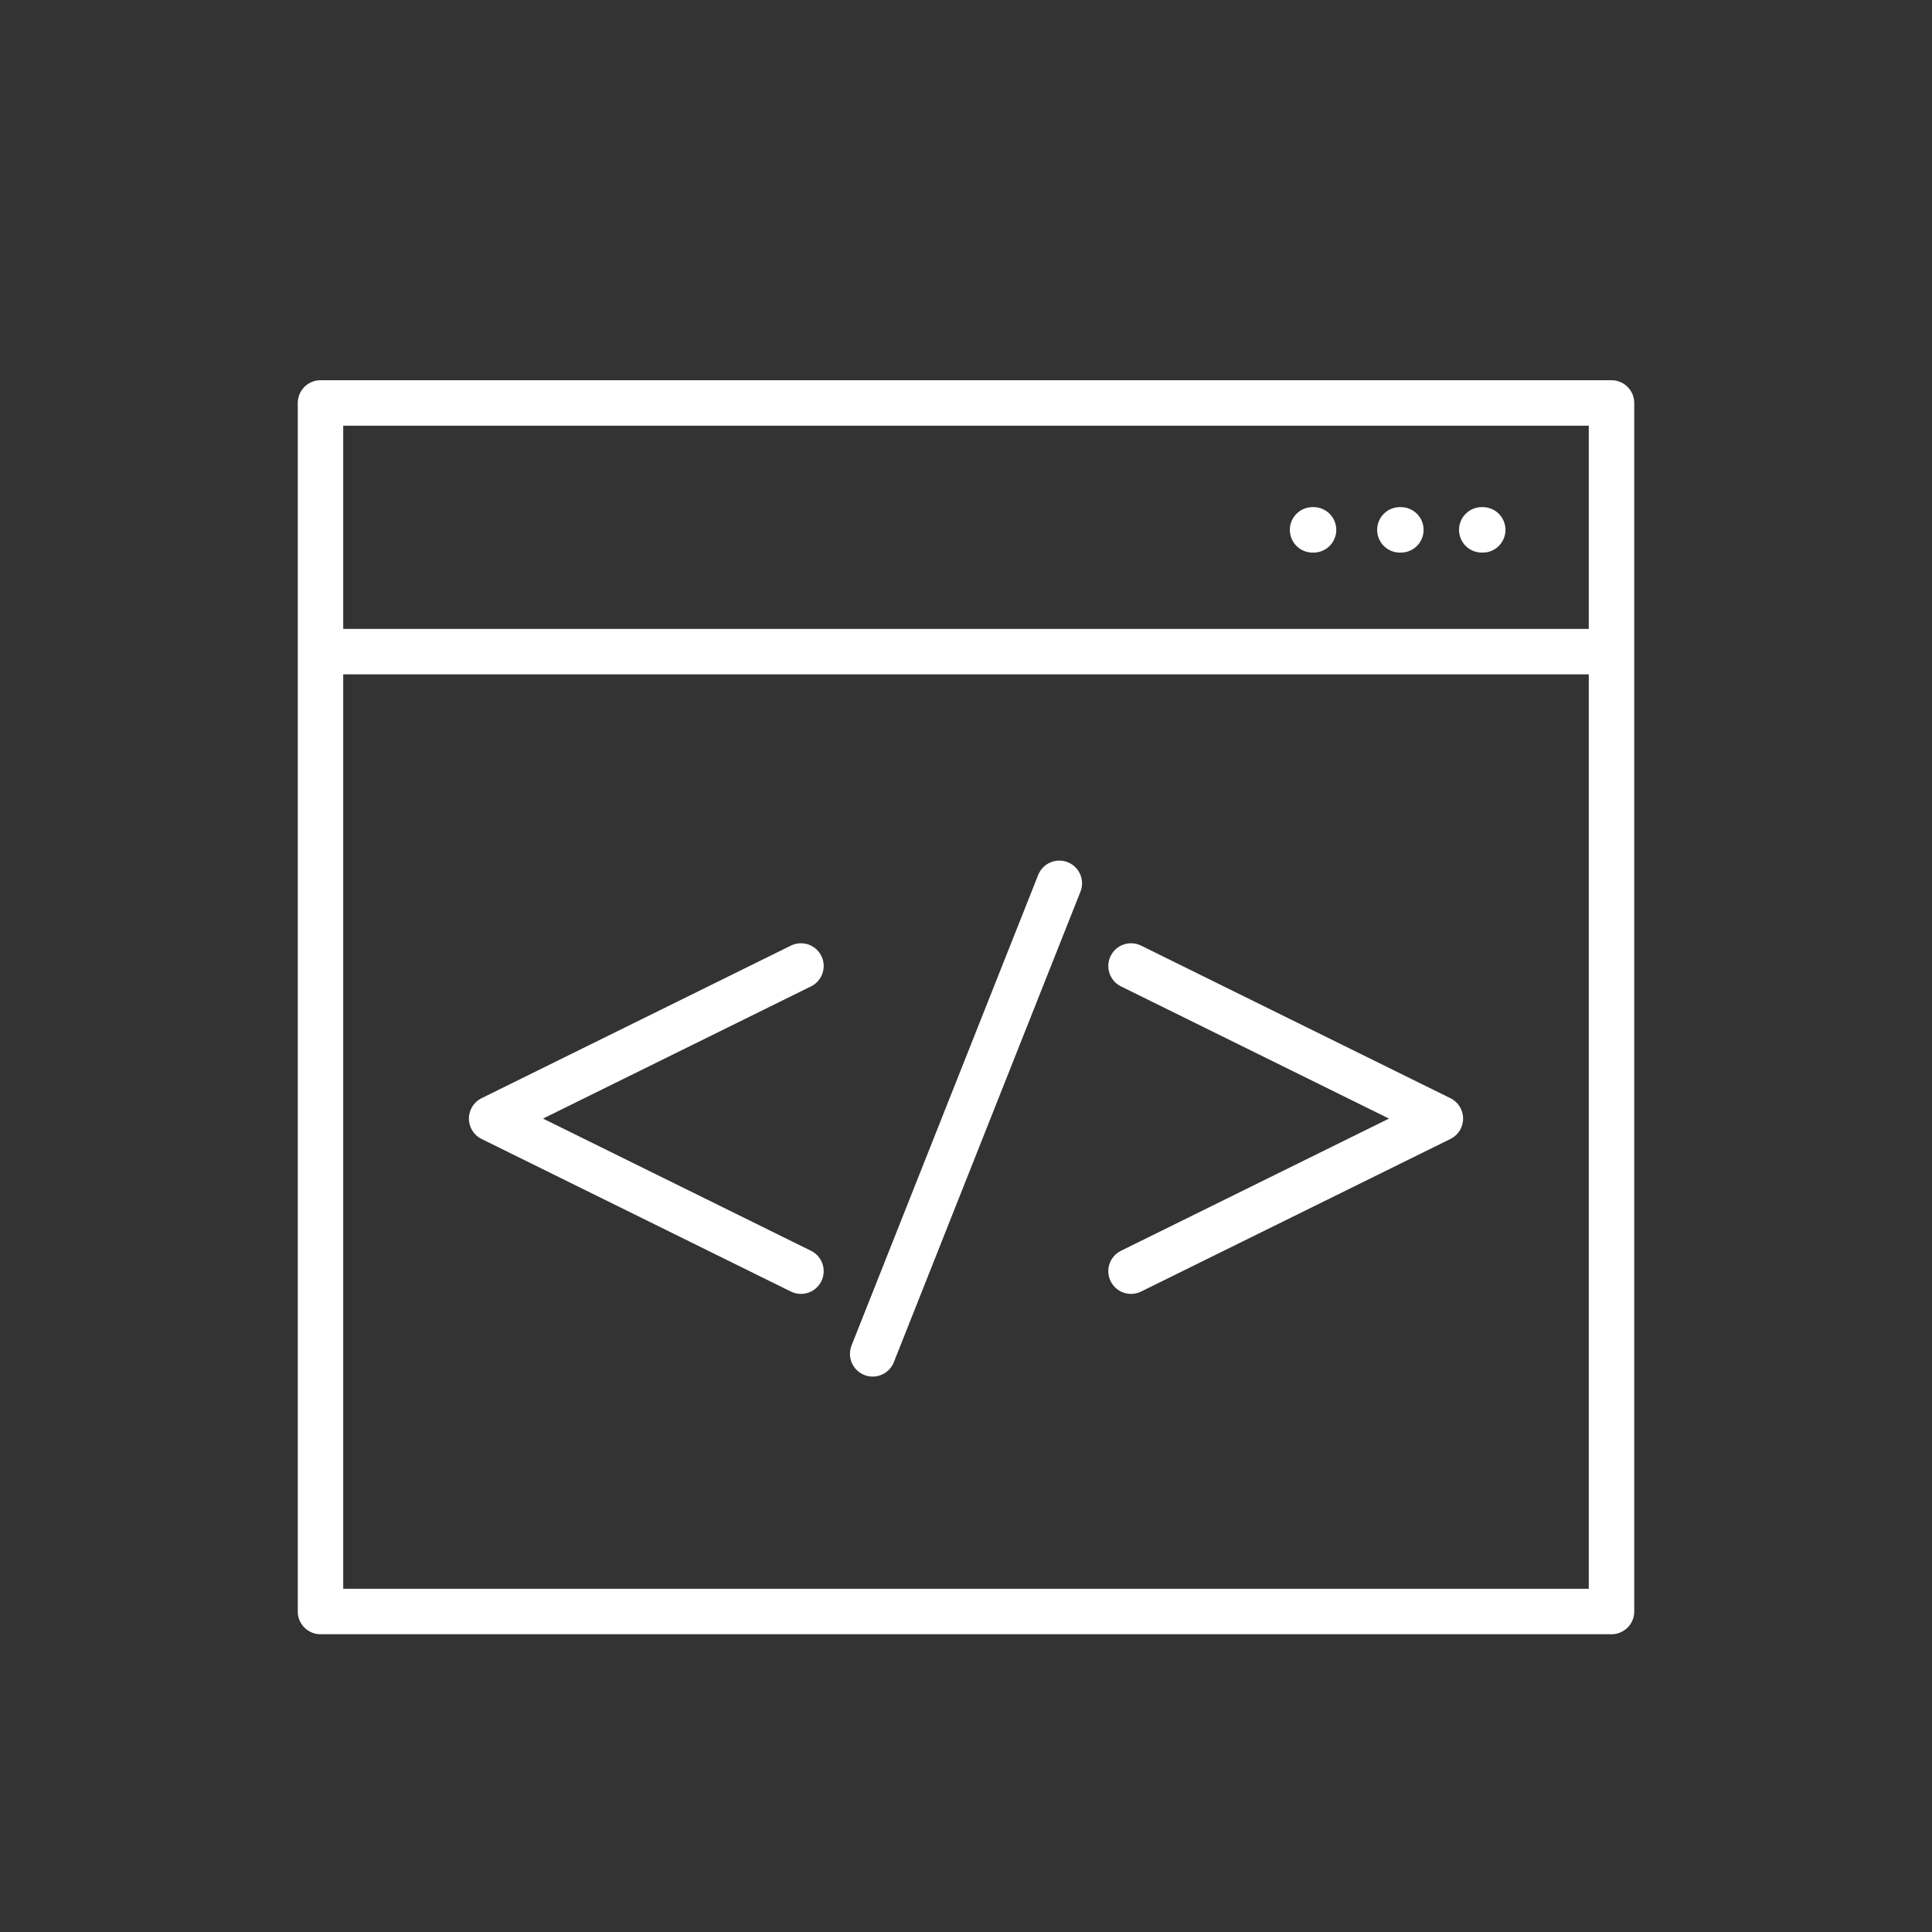
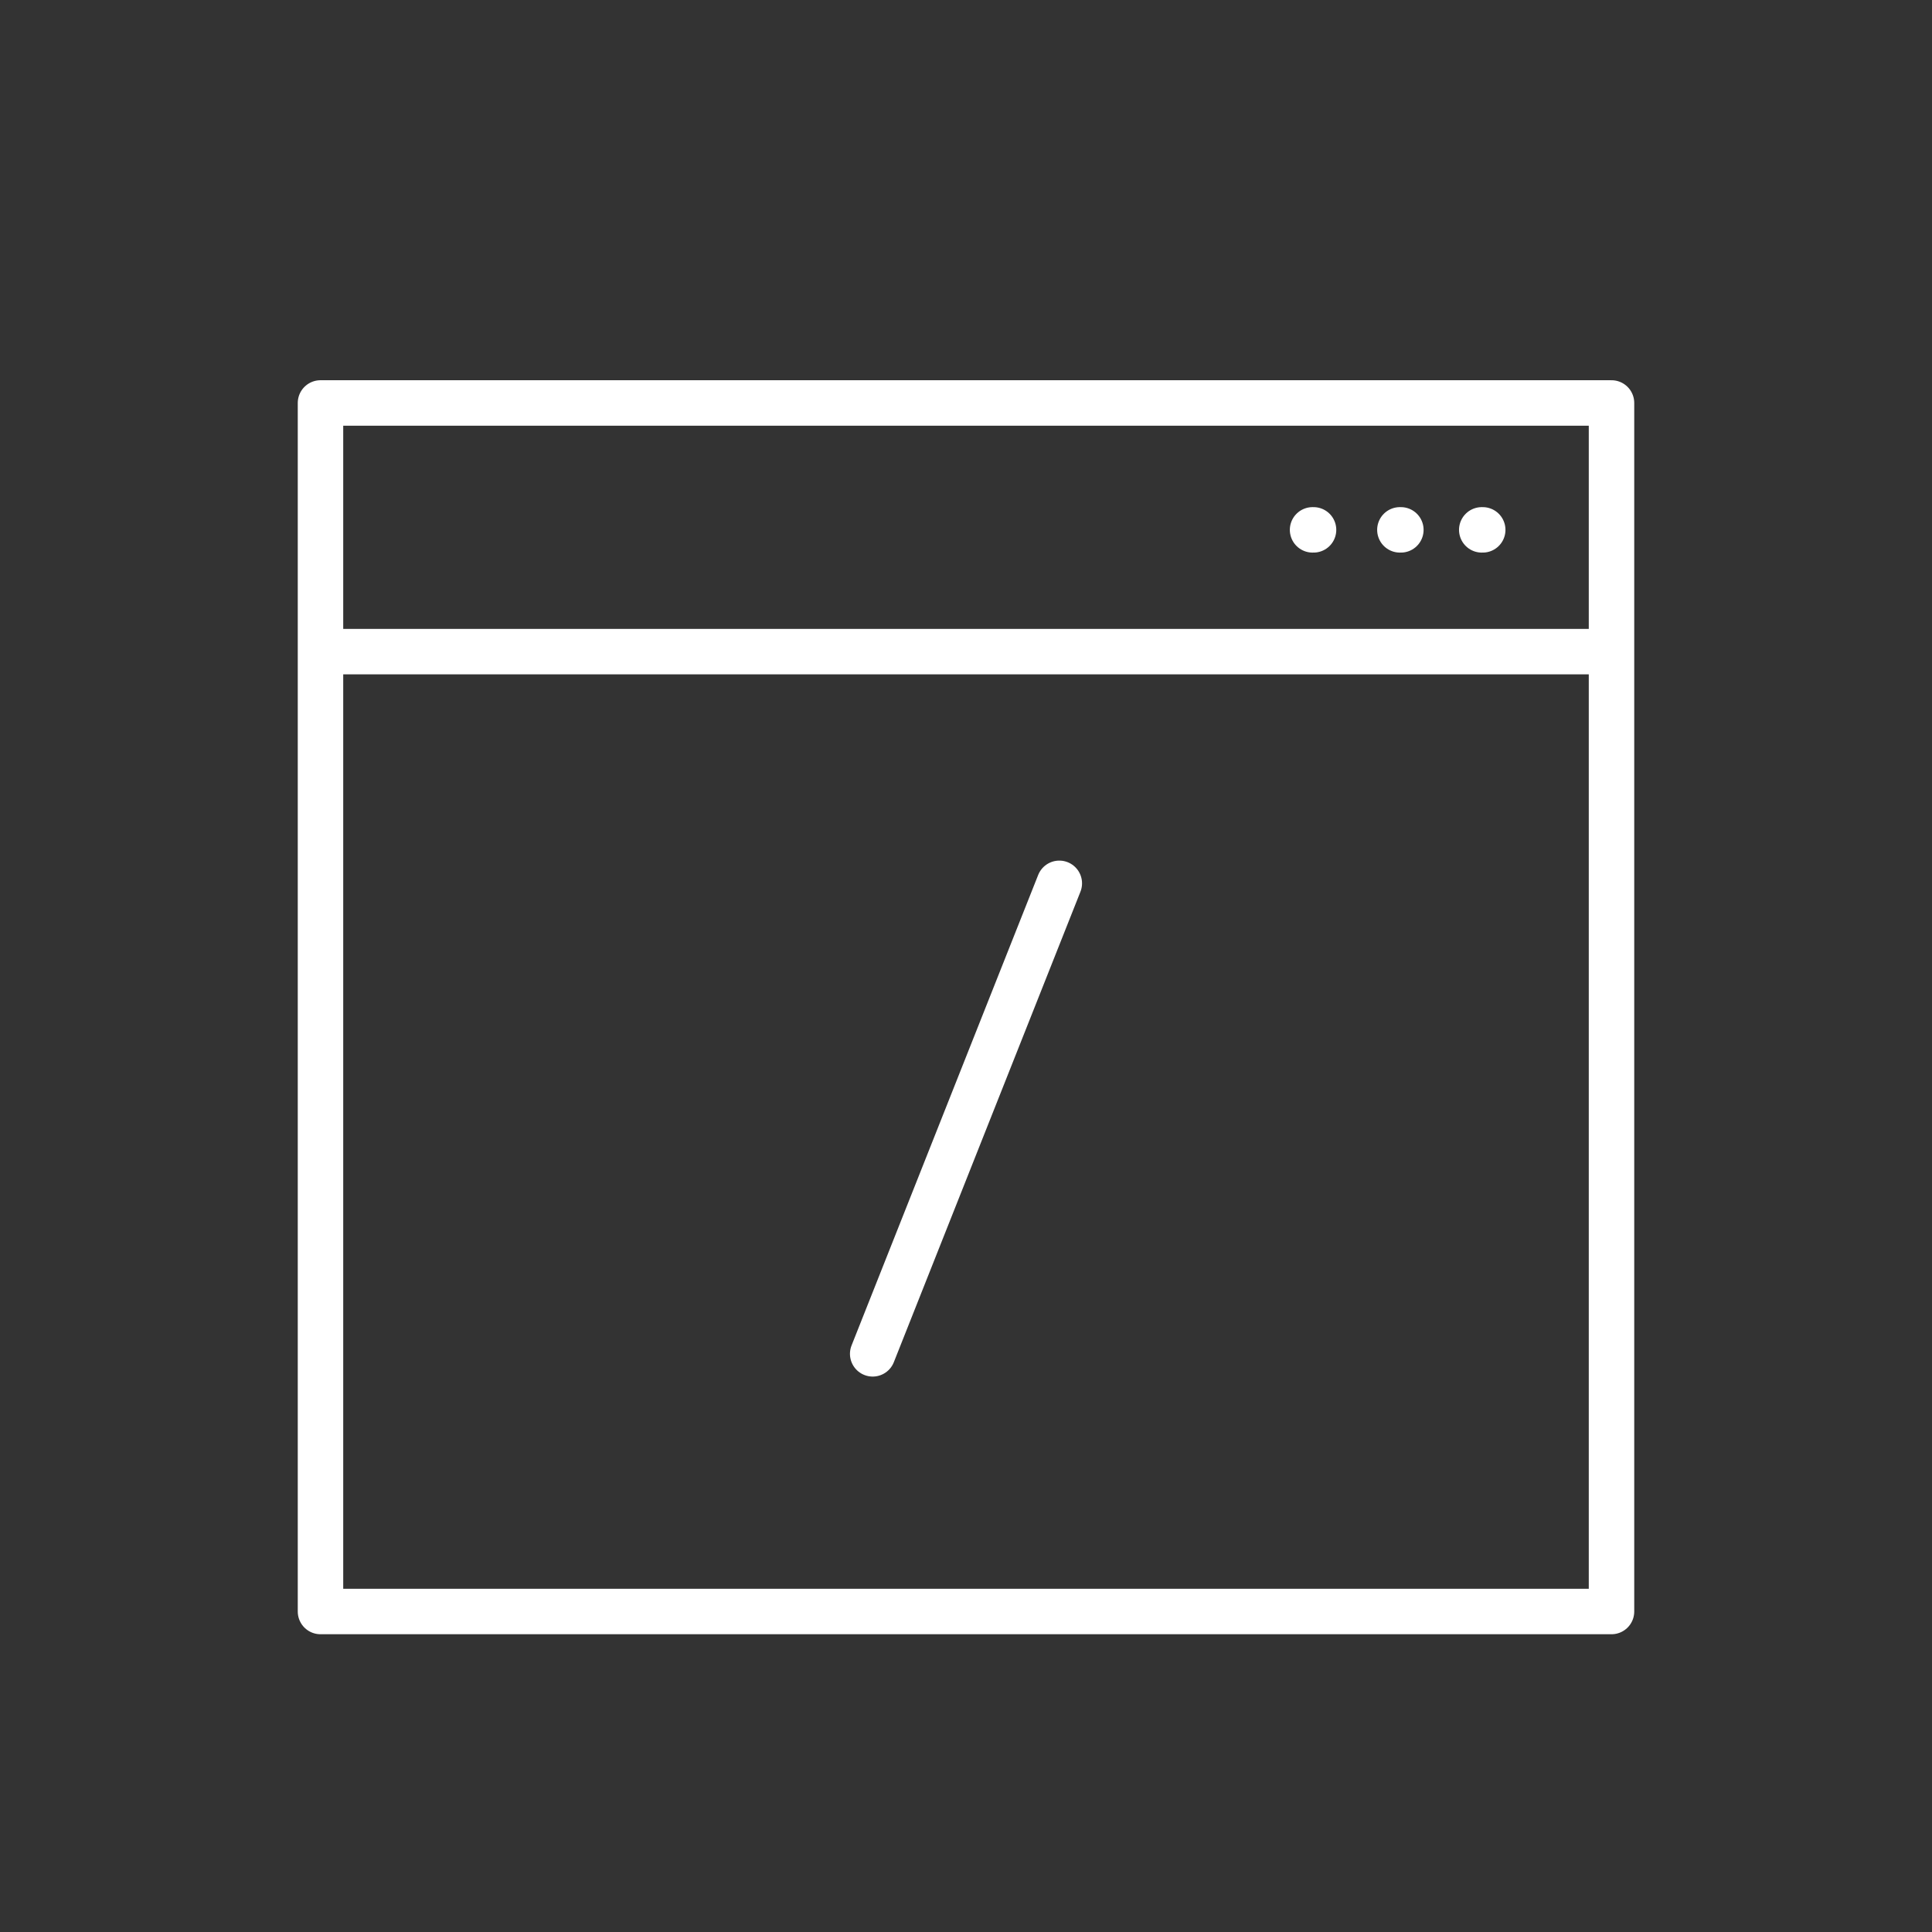
<svg xmlns="http://www.w3.org/2000/svg" width="100%" height="100%" viewBox="0 0 354 354" version="1.1" xml:space="preserve" style="fill-rule:evenodd;clip-rule:evenodd;stroke-linecap:round;stroke-linejoin:round;stroke-miterlimit:1.5;">
  <rect x="0" y="0" width="354" height="354" fill="#333333" stroke="none" />
  <g id="Development_white">
    <path d="M295.276,73.835l-236.552,-0l0,221.441l236.552,-0l-0,-221.441Zm-236.552,45.56l236.552,0" style="fill:none;stroke:#fff;stroke-width:8.33px;" />
    <path d="M271.68,97.086l-0.179,-0" style="fill:none;fill-rule:nonzero;stroke:#fff;stroke-width:8.33px;stroke-miterlimit:1;" />
    <path d="M256.68,97.086l-0.179,-0" style="fill:none;fill-rule:nonzero;stroke:#fff;stroke-width:8.33px;stroke-miterlimit:1;" />
    <path d="M240.68,97.086l-0.179,-0" style="fill:none;fill-rule:nonzero;stroke:#fff;stroke-width:8.33px;stroke-miterlimit:1;" />
-     <path d="M146.76,232.916l-56.678,-27.958l56.678,-27.958" style="fill:none;stroke:#fff;stroke-width:8.33px;" />
-     <path d="M207.24,177l56.678,27.958l-56.678,27.958" style="fill:none;stroke:#fff;stroke-width:8.33px;" />
    <path d="M194.097,161.853l-34.194,86.21" style="fill:none;stroke:#fff;stroke-width:8.33px;" />
  </g>
</svg>